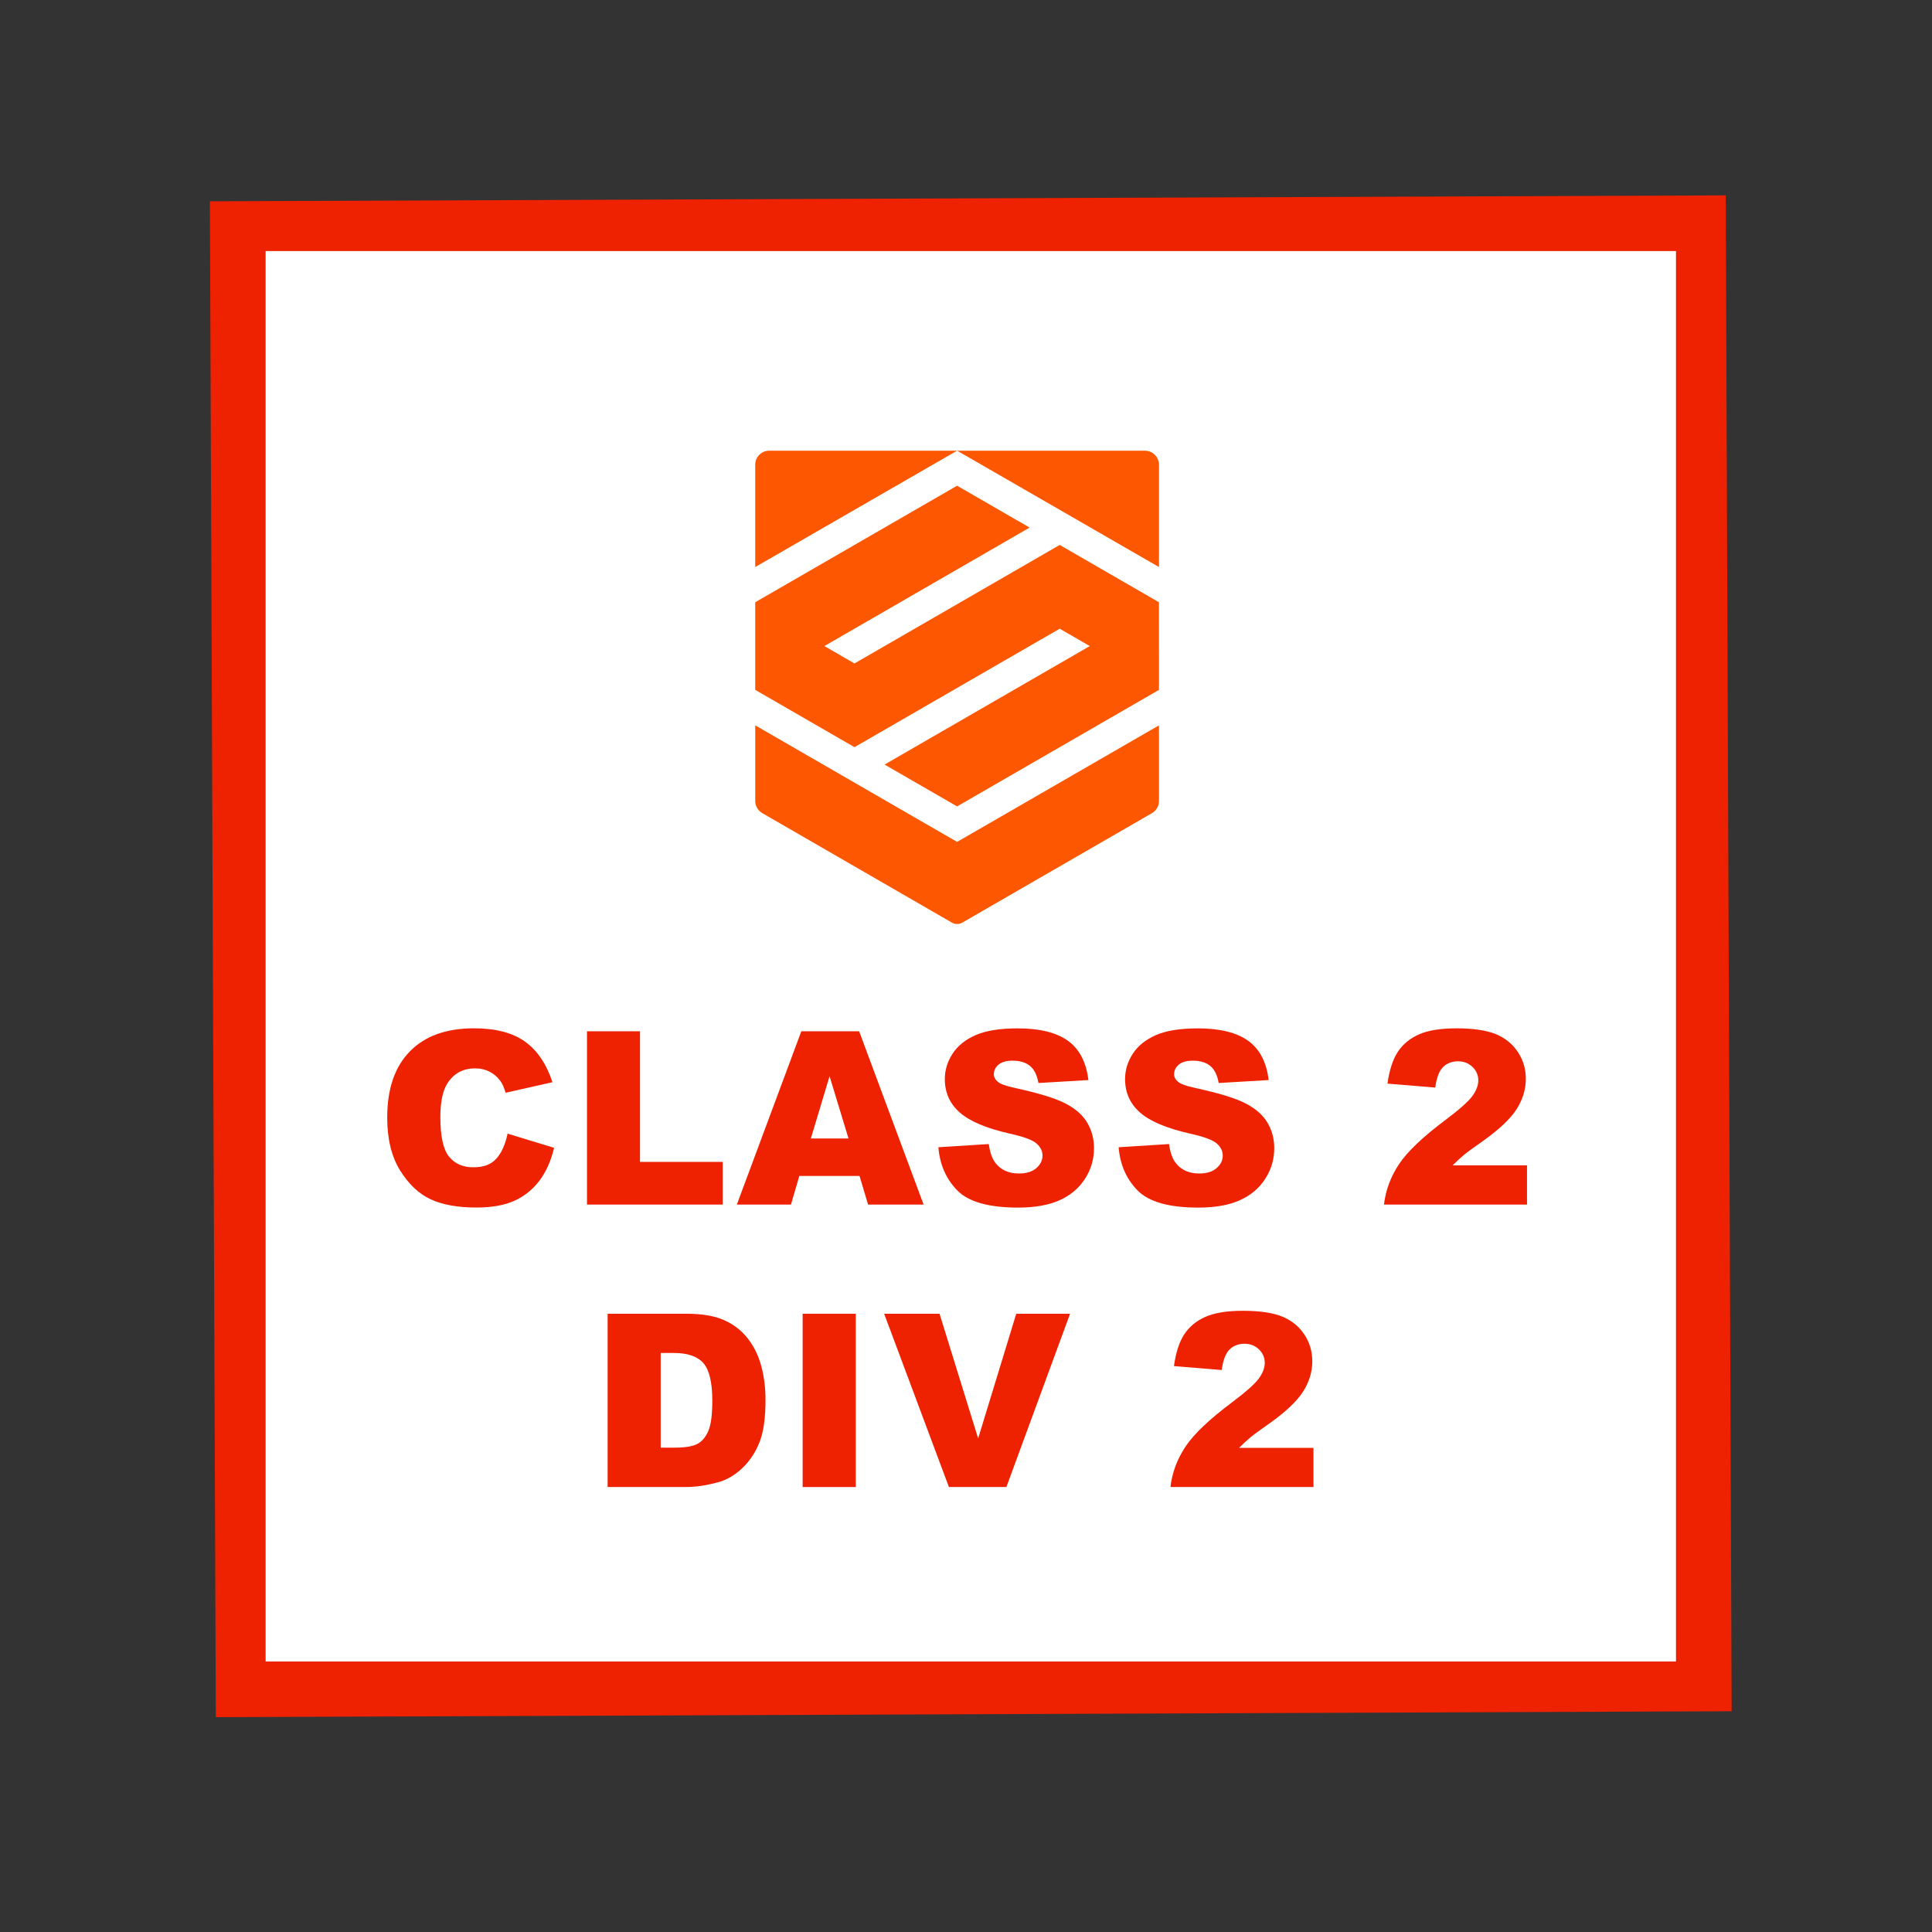
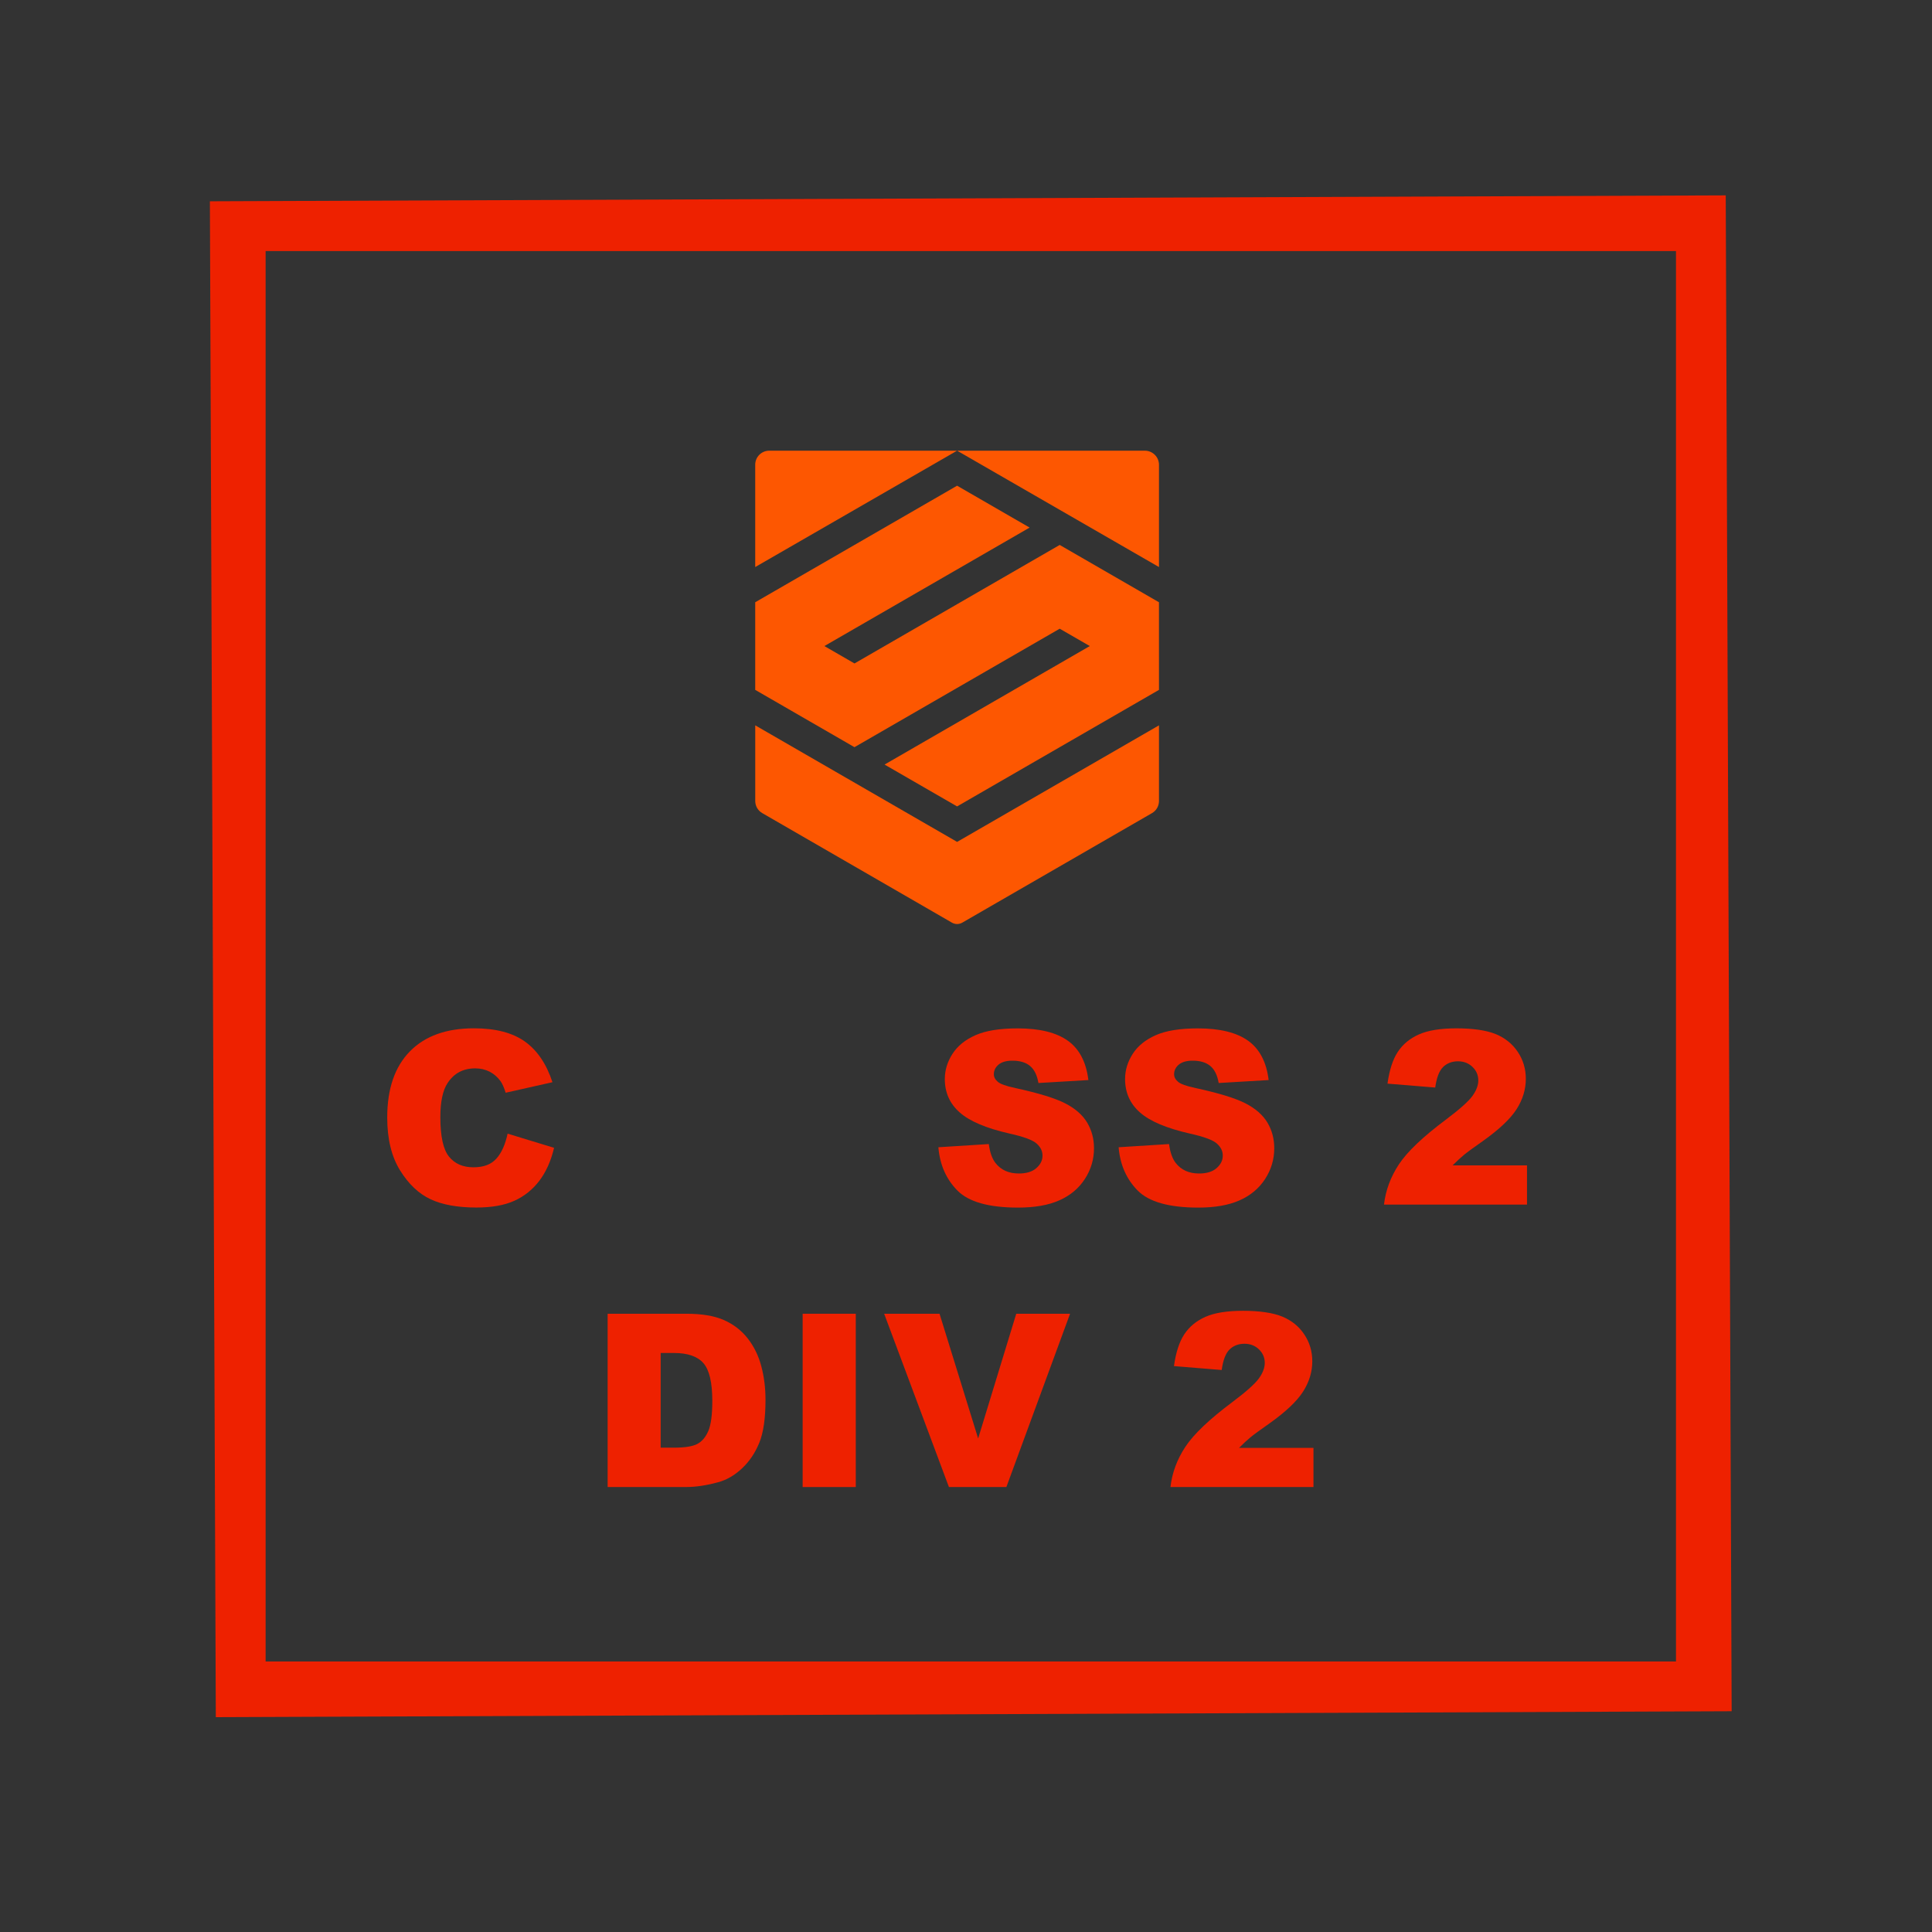
<svg xmlns="http://www.w3.org/2000/svg" id="Layer_3" data-name="Layer 3" viewBox="0 0 800 800">
  <rect x="0" y="0" width="800" height="800" fill="#333333" stroke="none" />
  <defs>
    <style>
      .cls-1 {
        fill: none;
      }

      .cls-2 {
        fill: #ee2100;
      }

      .cls-3 {
        fill: #fff;
      }

      .cls-4 {
        fill: #fd5701;
        fill-rule: evenodd;
      }
    </style>
  </defs>
-   <rect class="cls-3" x="97.08" y="97.08" width="605.83" height="605.83" />
  <rect class="cls-1" x="99.06" y="93.04" width="605.83" height="605.83" />
  <g>
    <path class="cls-2" d="M107.2,101.17h589.57v589.59H107.2V101.17ZM92.13,708.23l622.12-2.43-2.43-622.12-622.12,2.43,2.43,622.12Z" />
    <path class="cls-2" d="M89.36,711.03l-2.45-627.68,627.68-2.45,2.45,627.69-627.68,2.45ZM92.5,88.89l2.4,616.55,616.55-2.4-2.4-616.55-616.55,2.41ZM699.56,693.54H104.42V98.38h595.14v595.16ZM109.99,687.97h584V103.95H109.99v584.02Z" />
  </g>
  <g>
    <path class="cls-2" d="M210.19,469.42l19.24,5.87c-1.29,5.45-3.33,10-6.11,13.66-2.78,3.65-6.23,6.41-10.34,8.27s-9.36,2.79-15.72,2.79c-7.72,0-14.02-1.13-18.92-3.4-4.89-2.27-9.12-6.25-12.67-11.96-3.55-5.71-5.33-13.01-5.33-21.92,0-11.87,3.12-20.99,9.38-27.37,6.25-6.38,15.09-9.56,26.53-9.56,8.95,0,15.98,1.83,21.1,5.48,5.12,3.65,8.92,9.27,11.41,16.84l-19.38,4.36c-.68-2.19-1.39-3.79-2.13-4.8-1.23-1.7-2.73-3-4.51-3.92-1.78-.91-3.76-1.37-5.96-1.37-4.97,0-8.79,2.02-11.43,6.06-2,3-3.01,7.71-3.01,14.13,0,7.95,1.19,13.4,3.58,16.35s5.75,4.42,10.08,4.42,7.37-1.19,9.52-3.57c2.15-2.38,3.71-5.84,4.67-10.38Z" />
-     <path class="cls-2" d="M243.06,427.03h21.95v54.09h34.26v17.67h-56.21v-71.76Z" />
-     <path class="cls-2" d="M355.9,486.94h-24.92l-3.46,11.85h-22.41l26.7-71.76h23.94l26.69,71.76h-22.98l-3.55-11.85ZM351.35,471.43l-7.84-25.8-7.76,25.8h15.6Z" />
    <path class="cls-2" d="M388.56,475.05l20.88-1.32c.45,3.43,1.37,6.04,2.76,7.83,2.26,2.9,5.49,4.36,9.69,4.36,3.13,0,5.55-.74,7.24-2.23,1.7-1.48,2.55-3.21,2.55-5.16s-.81-3.52-2.42-4.99-5.36-2.86-11.24-4.16c-9.62-2.19-16.49-5.09-20.59-8.71-4.13-3.62-6.2-8.24-6.2-13.85,0-3.69,1.06-7.17,3.17-10.45,2.12-3.28,5.3-5.86,9.55-7.73,4.25-1.88,10.07-2.81,17.47-2.81,9.07,0,16,1.71,20.76,5.12,4.76,3.41,7.6,8.84,8.5,16.28l-20.69,1.22c-.55-3.23-1.7-5.58-3.46-7.05-1.76-1.47-4.19-2.2-7.29-2.2-2.55,0-4.47.55-5.77,1.64-1.29,1.09-1.94,2.42-1.94,3.99,0,1.14.53,2.17,1.6,3.08,1.03.95,3.49,1.83,7.36,2.64,9.59,2.09,16.47,4.2,20.62,6.34,4.15,2.14,7.17,4.79,9.06,7.95,1.89,3.17,2.83,6.71,2.83,10.62,0,4.6-1.26,8.84-3.78,12.73-2.52,3.88-6.04,6.83-10.56,8.84s-10.22,3.01-17.1,3.01c-12.08,0-20.45-2.35-25.1-7.05-4.65-4.7-7.29-10.67-7.9-17.92Z" />
    <path class="cls-2" d="M463.2,475.05l20.88-1.32c.45,3.43,1.37,6.04,2.76,7.83,2.26,2.9,5.49,4.36,9.69,4.36,3.13,0,5.55-.74,7.24-2.23,1.7-1.48,2.55-3.21,2.55-5.16s-.81-3.52-2.42-4.99-5.36-2.86-11.24-4.16c-9.62-2.19-16.49-5.09-20.59-8.71-4.13-3.62-6.2-8.24-6.2-13.85,0-3.69,1.06-7.17,3.17-10.45s5.3-5.86,9.55-7.73c4.25-1.88,10.07-2.81,17.47-2.81,9.07,0,16,1.71,20.76,5.12,4.76,3.41,7.6,8.84,8.5,16.28l-20.69,1.22c-.55-3.23-1.7-5.58-3.46-7.05-1.76-1.47-4.19-2.2-7.29-2.2-2.55,0-4.47.55-5.77,1.64-1.29,1.09-1.94,2.42-1.94,3.99,0,1.14.53,2.17,1.6,3.08,1.03.95,3.49,1.83,7.36,2.64,9.59,2.09,16.47,4.2,20.62,6.34s7.17,4.79,9.06,7.95,2.83,6.71,2.83,10.62c0,4.6-1.26,8.84-3.78,12.73-2.52,3.88-6.04,6.83-10.56,8.84-4.52,2.01-10.22,3.01-17.1,3.01-12.08,0-20.45-2.35-25.1-7.05-4.65-4.7-7.29-10.67-7.9-17.92Z" />
    <path class="cls-2" d="M632.29,498.79h-59.21c.68-5.91,2.74-11.46,6.18-16.67,3.44-5.21,9.89-11.35,19.35-18.43,5.78-4.34,9.48-7.64,11.1-9.89,1.62-2.25,2.42-4.39,2.42-6.41,0-2.19-.8-4.05-2.4-5.6s-3.61-2.33-6.03-2.33-4.58.8-6.18,2.4c-1.6,1.6-2.67,4.42-3.22,8.47l-19.77-1.62c.78-5.61,2.19-9.99,4.26-13.14s4.98-5.56,8.75-7.24,8.97-2.52,15.63-2.52,12.35.8,16.21,2.4c3.86,1.6,6.9,4.05,9.11,7.37,2.21,3.31,3.32,7.02,3.32,11.14,0,4.37-1.27,8.55-3.8,12.53-2.53,3.98-7.15,8.35-13.83,13.12-3.97,2.77-6.63,4.72-7.97,5.83-1.34,1.11-2.92,2.56-4.72,4.36h30.81v16.25Z" />
    <path class="cls-2" d="M251.62,543.99h32.61c6.43,0,11.62.88,15.58,2.64,3.96,1.76,7.23,4.29,9.81,7.59,2.58,3.3,4.46,7.13,5.62,11.5,1.16,4.37,1.74,9.01,1.74,13.9,0,7.67-.86,13.62-2.59,17.84-1.73,4.23-4.13,7.77-7.2,10.62-3.07,2.86-6.36,4.76-9.89,5.7-4.81,1.31-9.17,1.96-13.08,1.96h-32.61v-71.76ZM273.57,560.24v39.21h5.38c4.59,0,7.85-.51,9.79-1.54s3.46-2.82,4.56-5.38c1.1-2.56,1.65-6.71,1.65-12.46,0-7.6-1.23-12.81-3.68-15.62-2.45-2.81-6.52-4.21-12.21-4.21h-5.48Z" />
    <path class="cls-2" d="M332.36,543.99h22v71.76h-22v-71.76Z" />
    <path class="cls-2" d="M366.1,543.99h22.94l15.99,51.64,15.78-51.64h22.28l-26.37,71.76h-23.79l-26.82-71.76Z" />
    <path class="cls-2" d="M543.87,615.75h-59.21c.68-5.91,2.74-11.46,6.18-16.67,3.44-5.21,9.89-11.35,19.35-18.43,5.78-4.34,9.48-7.64,11.1-9.89,1.62-2.25,2.42-4.39,2.42-6.41,0-2.19-.8-4.05-2.4-5.6s-3.61-2.33-6.03-2.33-4.58.8-6.18,2.4-2.67,4.42-3.22,8.47l-19.77-1.62c.78-5.61,2.19-9.99,4.26-13.14s4.98-5.56,8.75-7.24c3.76-1.68,8.97-2.52,15.63-2.52s12.35.8,16.21,2.4c3.86,1.6,6.9,4.05,9.11,7.37,2.21,3.31,3.32,7.02,3.32,11.14,0,4.37-1.27,8.55-3.8,12.53-2.53,3.98-7.15,8.35-13.83,13.12-3.97,2.77-6.63,4.72-7.97,5.83-1.34,1.11-2.92,2.56-4.72,4.36h30.81v16.25Z" />
  </g>
  <g>
    <polygon class="cls-4" points="396.31 201.12 312.72 249.38 312.72 285.66 353.82 309.39 438.8 260.33 451.26 267.52 366.28 316.59 396.31 333.92 479.91 285.66 479.9 249.38 438.8 225.65 353.82 274.72 341.36 267.52 426.34 218.46 396.31 201.12" />
    <path class="cls-4" d="M479.91,300.35l-83.59,48.26-83.59-48.26v31.32c0,2.07,1.11,3.99,2.9,5.02l78.54,45.35c1.33.77,2.97.77,4.3,0l78.54-45.34c1.8-1.04,2.9-2.95,2.9-5.03v-31.32Z" />
    <path class="cls-4" d="M312.72,234.8v-42.38c0-3.2,2.6-5.8,5.8-5.8h77.79" />
    <path class="cls-4" d="M479.91,234.8v-42.32c0-3.24-2.62-5.86-5.86-5.86h-77.73" />
  </g>
</svg>